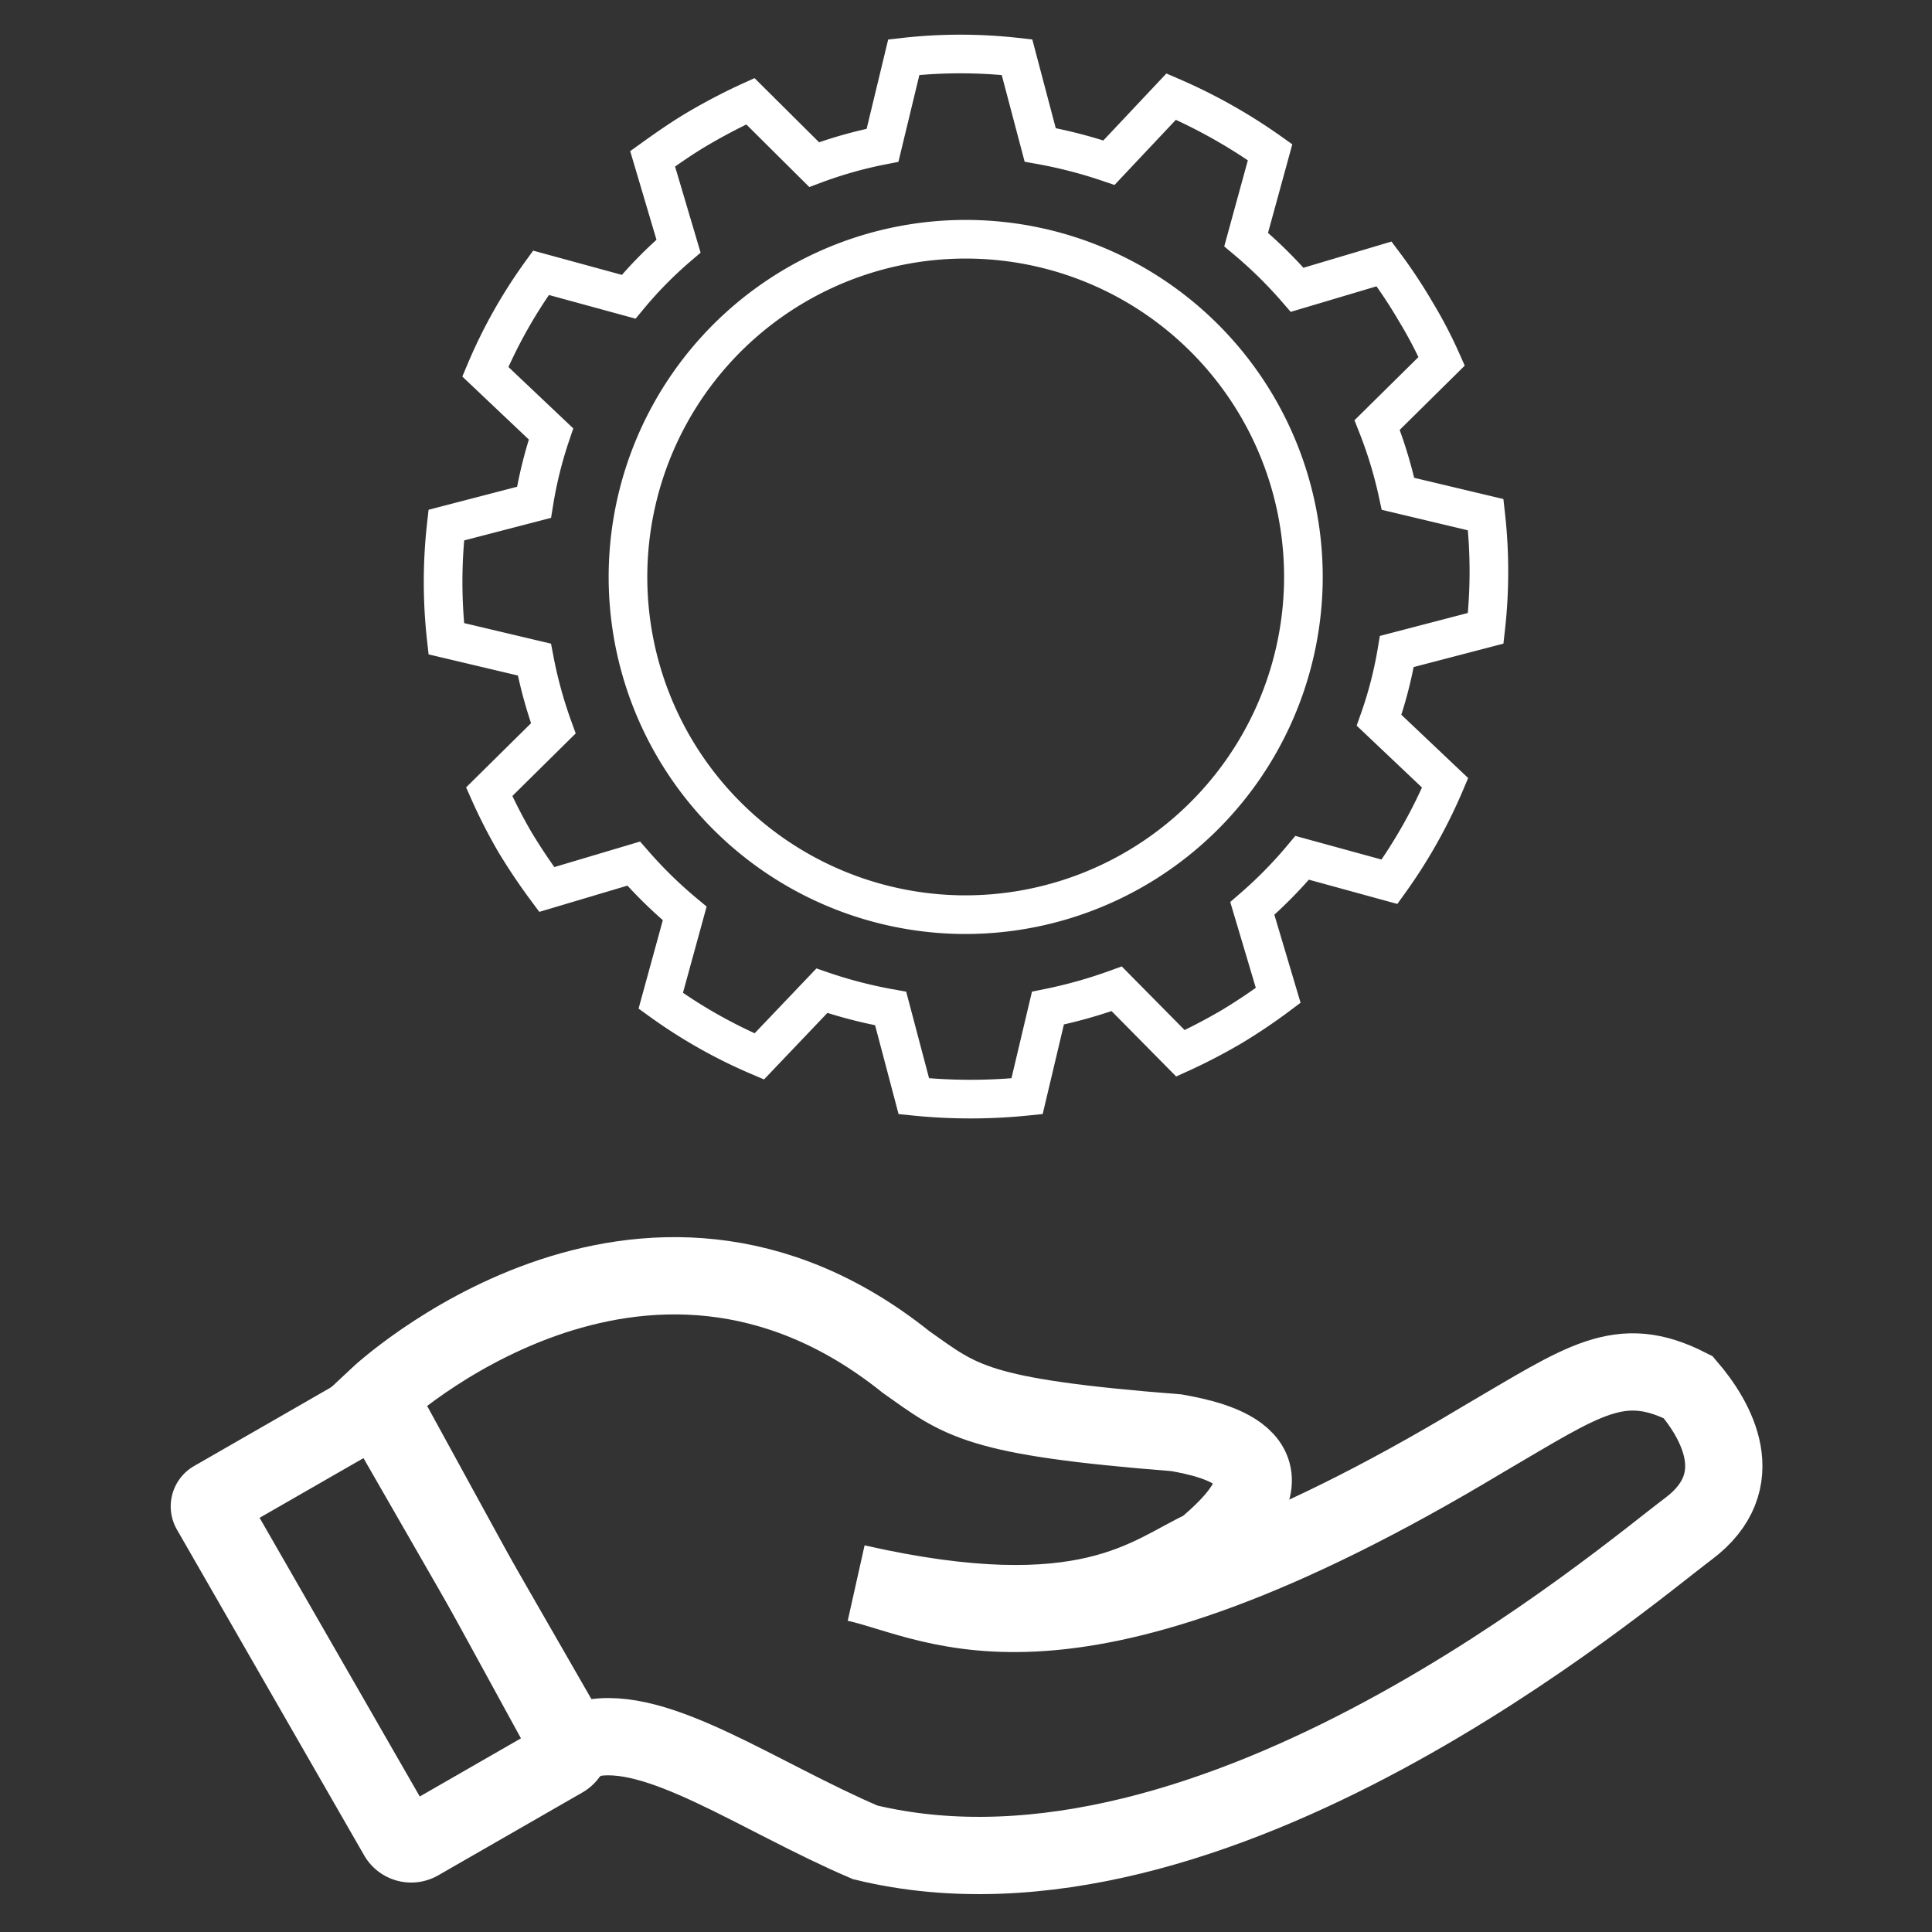
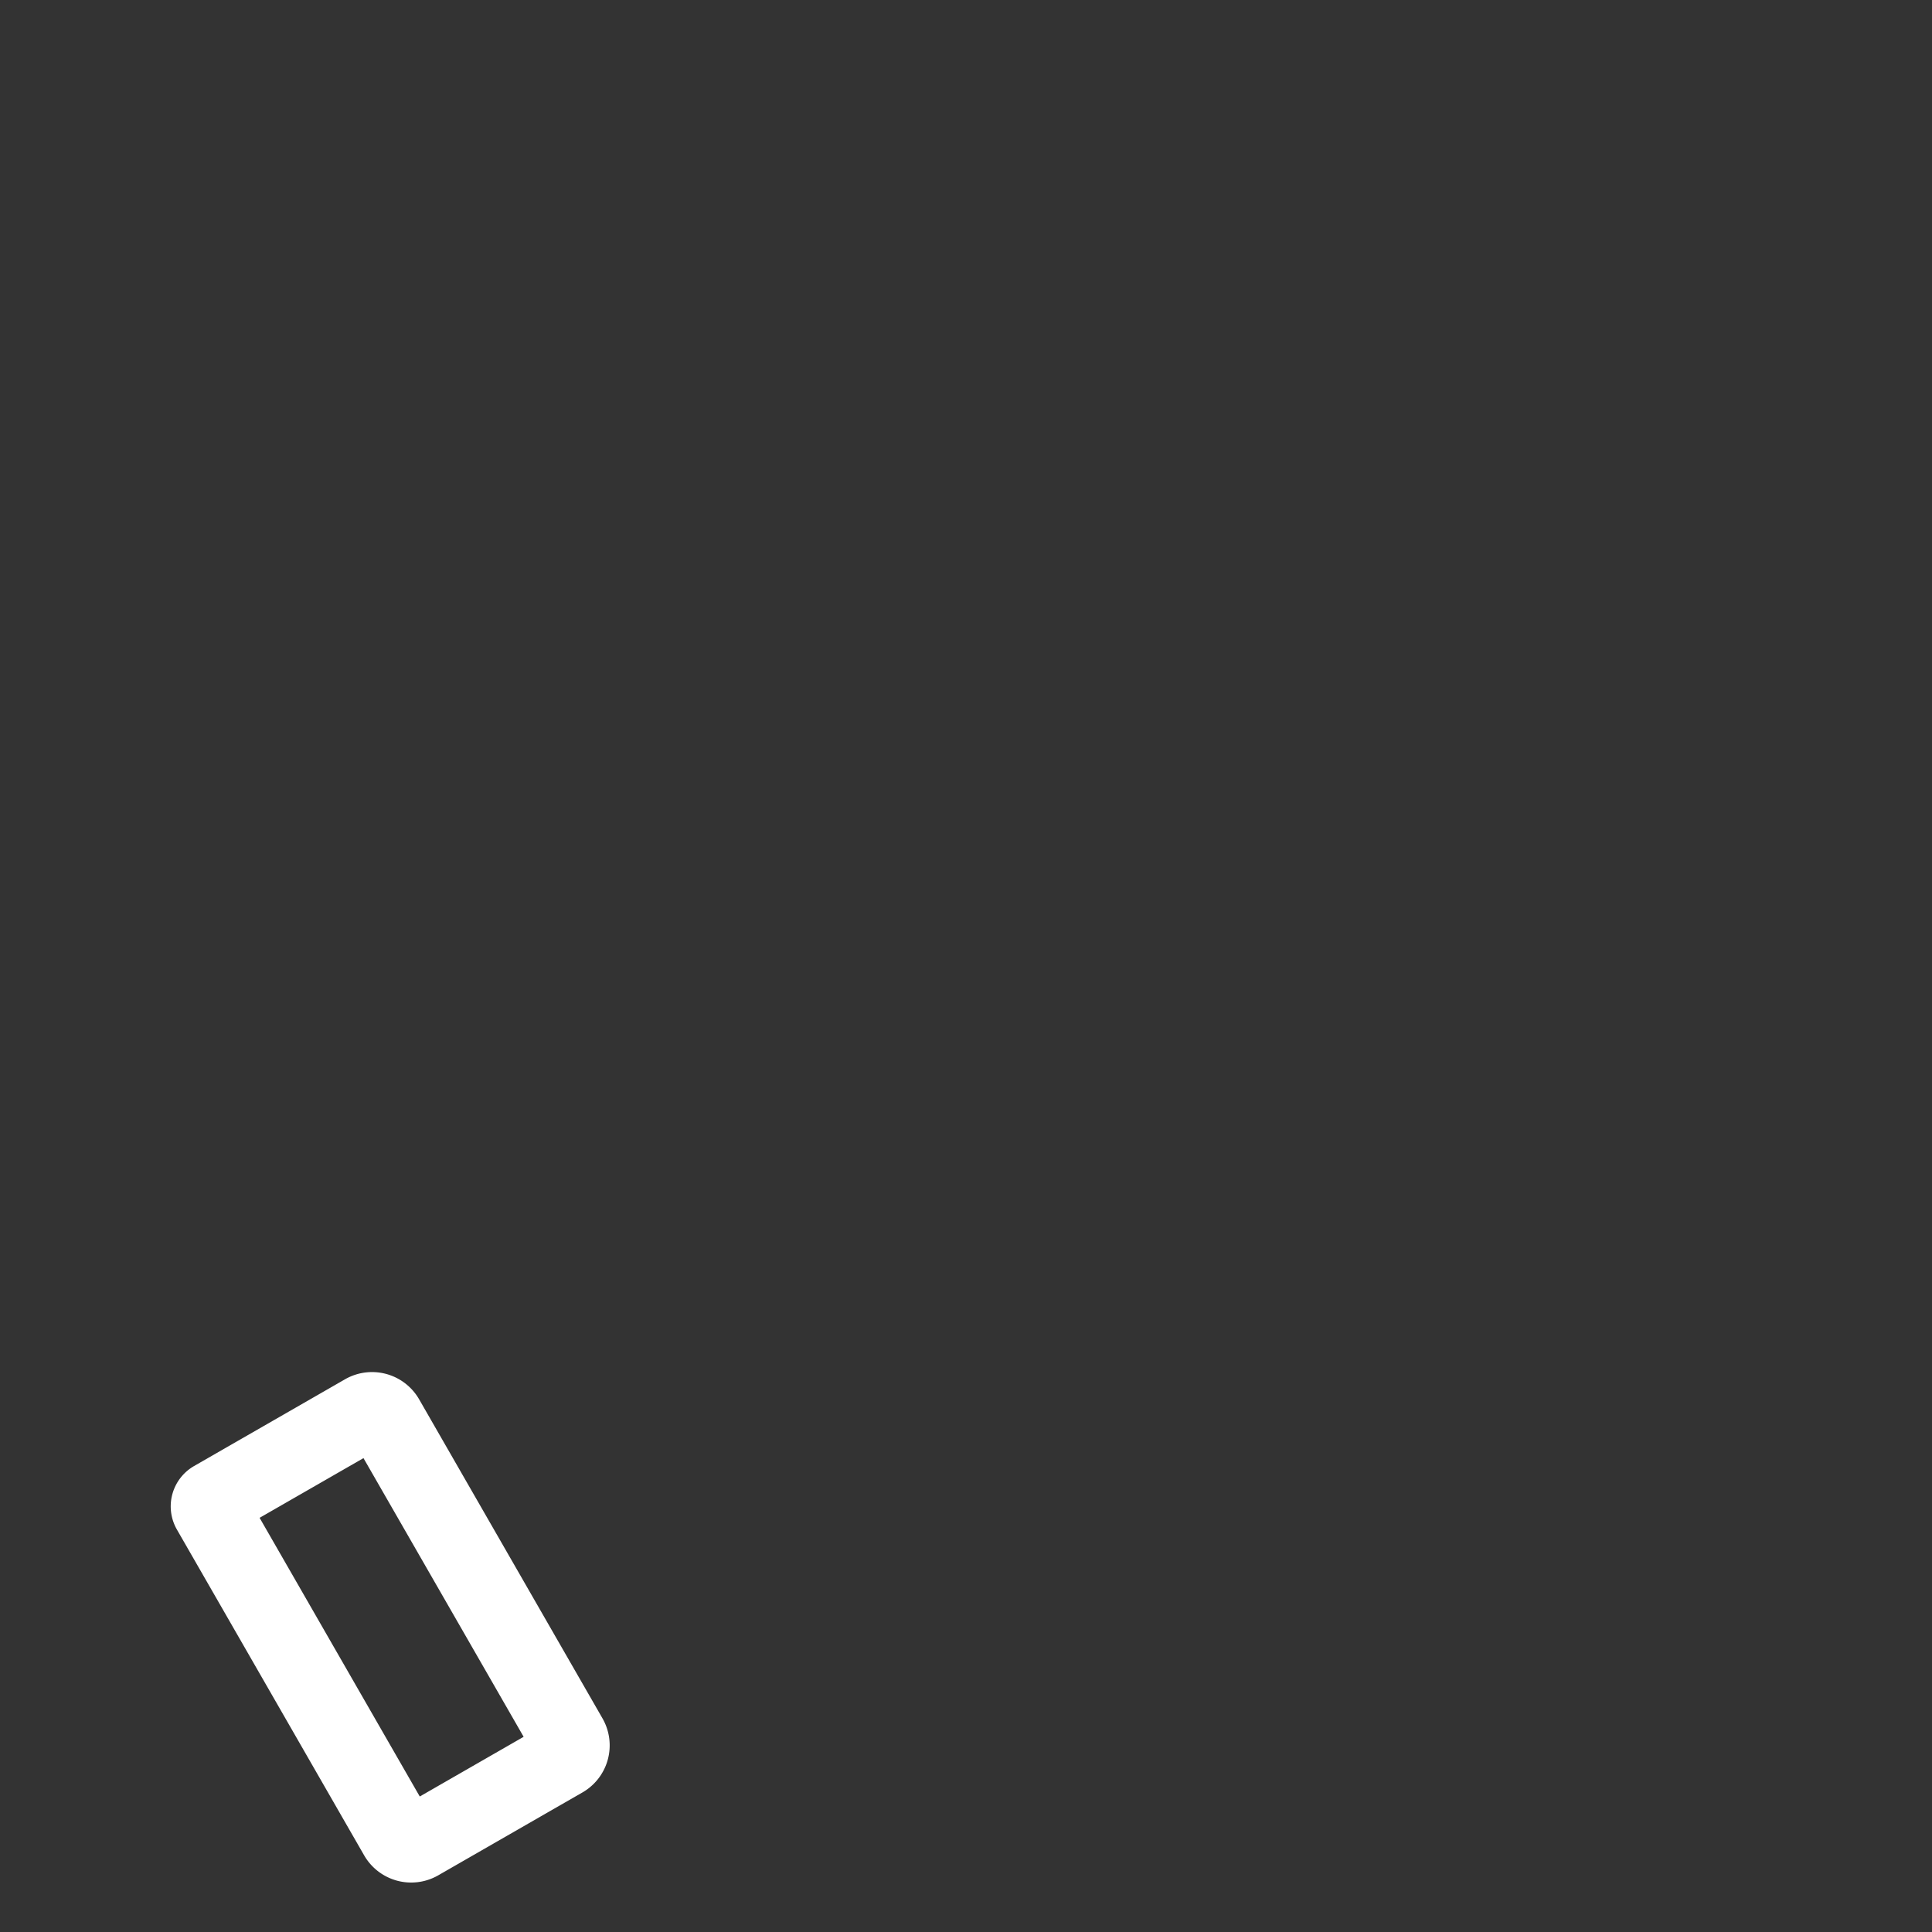
<svg xmlns="http://www.w3.org/2000/svg" id="Calque_1" data-name="Calque 1" viewBox="0 0 50 50">
  <rect x="0" y="0" width="50" height="50" fill="#333333" stroke="none" />
  <defs>
    <style>.cls-1,.cls-2{fill:none;stroke:#fff;stroke-miterlimit:10;}.cls-1{stroke-width:2px;}</style>
  </defs>
  <path class="cls-1" d="M7.75,36.8h4.49a.4.4,0,0,1,.4.4v9.49a.4.4,0,0,1-.4.4H7.95a.4.4,0,0,1-.4-.4V37a.2.2,0,0,1,.2-.2Z" transform="matrix(0.87, -0.5, 0.5, 0.87, -19.62, 10.67)" />
-   <path class="cls-1" d="M9.78,36.14s6.81-6.39,13.67-.89c1.42,1,1.78,1.42,7,1.83,1,.18,3.49.71.71,3-1.42.65-3,2.25-9,.89,2.13.47,5.39,2.79,16.22-3.72C41,35.72,41.92,35,43.69,35.9c.71.83,1.66,2.43,0,3.67s-12.25,10.3-21.3,8.11C19.61,46.49,17,44.6,15.23,45l-.47.24Z" />
-   <path class="cls-2" d="M38.45,16.26a13.15,13.15,0,0,0,0-2.94l-2.27-.54A11.26,11.26,0,0,0,35.64,11l1.67-1.65a11.5,11.5,0,0,0-.68-1.3,12.9,12.9,0,0,0-.81-1.22l-2.25.67a11.56,11.56,0,0,0-1.32-1.3l.62-2.26A14,14,0,0,0,30.31,2.5L28.7,4.21a12.24,12.24,0,0,0-1.78-.46l-.6-2.27a13.06,13.06,0,0,0-2.93,0l-.55,2.28a11.11,11.11,0,0,0-1.77.5L19.42,2.62c-.44.2-.88.43-1.31.68s-.83.53-1.22.81l.67,2.26a10.64,10.64,0,0,0-1.29,1.31L14,7.06a12.92,12.92,0,0,0-1.44,2.56l1.7,1.61A10.91,10.91,0,0,0,13.82,13l-2.27.59a13.15,13.15,0,0,0,0,2.94l2.28.54a11.49,11.49,0,0,0,.49,1.78l-1.66,1.64a13.47,13.47,0,0,0,.67,1.31c.26.43.53.83.82,1.22l2.25-.67a11.47,11.47,0,0,0,1.32,1.29l-.62,2.26a13.13,13.13,0,0,0,2.55,1.44l1.62-1.7a11.92,11.92,0,0,0,1.78.46l.6,2.27a14.36,14.36,0,0,0,2.93,0l.54-2.28a12.4,12.4,0,0,0,1.78-.5l1.65,1.67c.44-.2.88-.43,1.31-.68a14.43,14.43,0,0,0,1.22-.82l-.67-2.25a11.39,11.39,0,0,0,1.29-1.31l2.26.62a13.21,13.21,0,0,0,1.44-2.56l-1.71-1.62a10.57,10.57,0,0,0,.46-1.78ZM24.82,23.67a8.74,8.74,0,1,1,8.91-8.55A8.75,8.75,0,0,1,24.82,23.67Z" />
</svg>